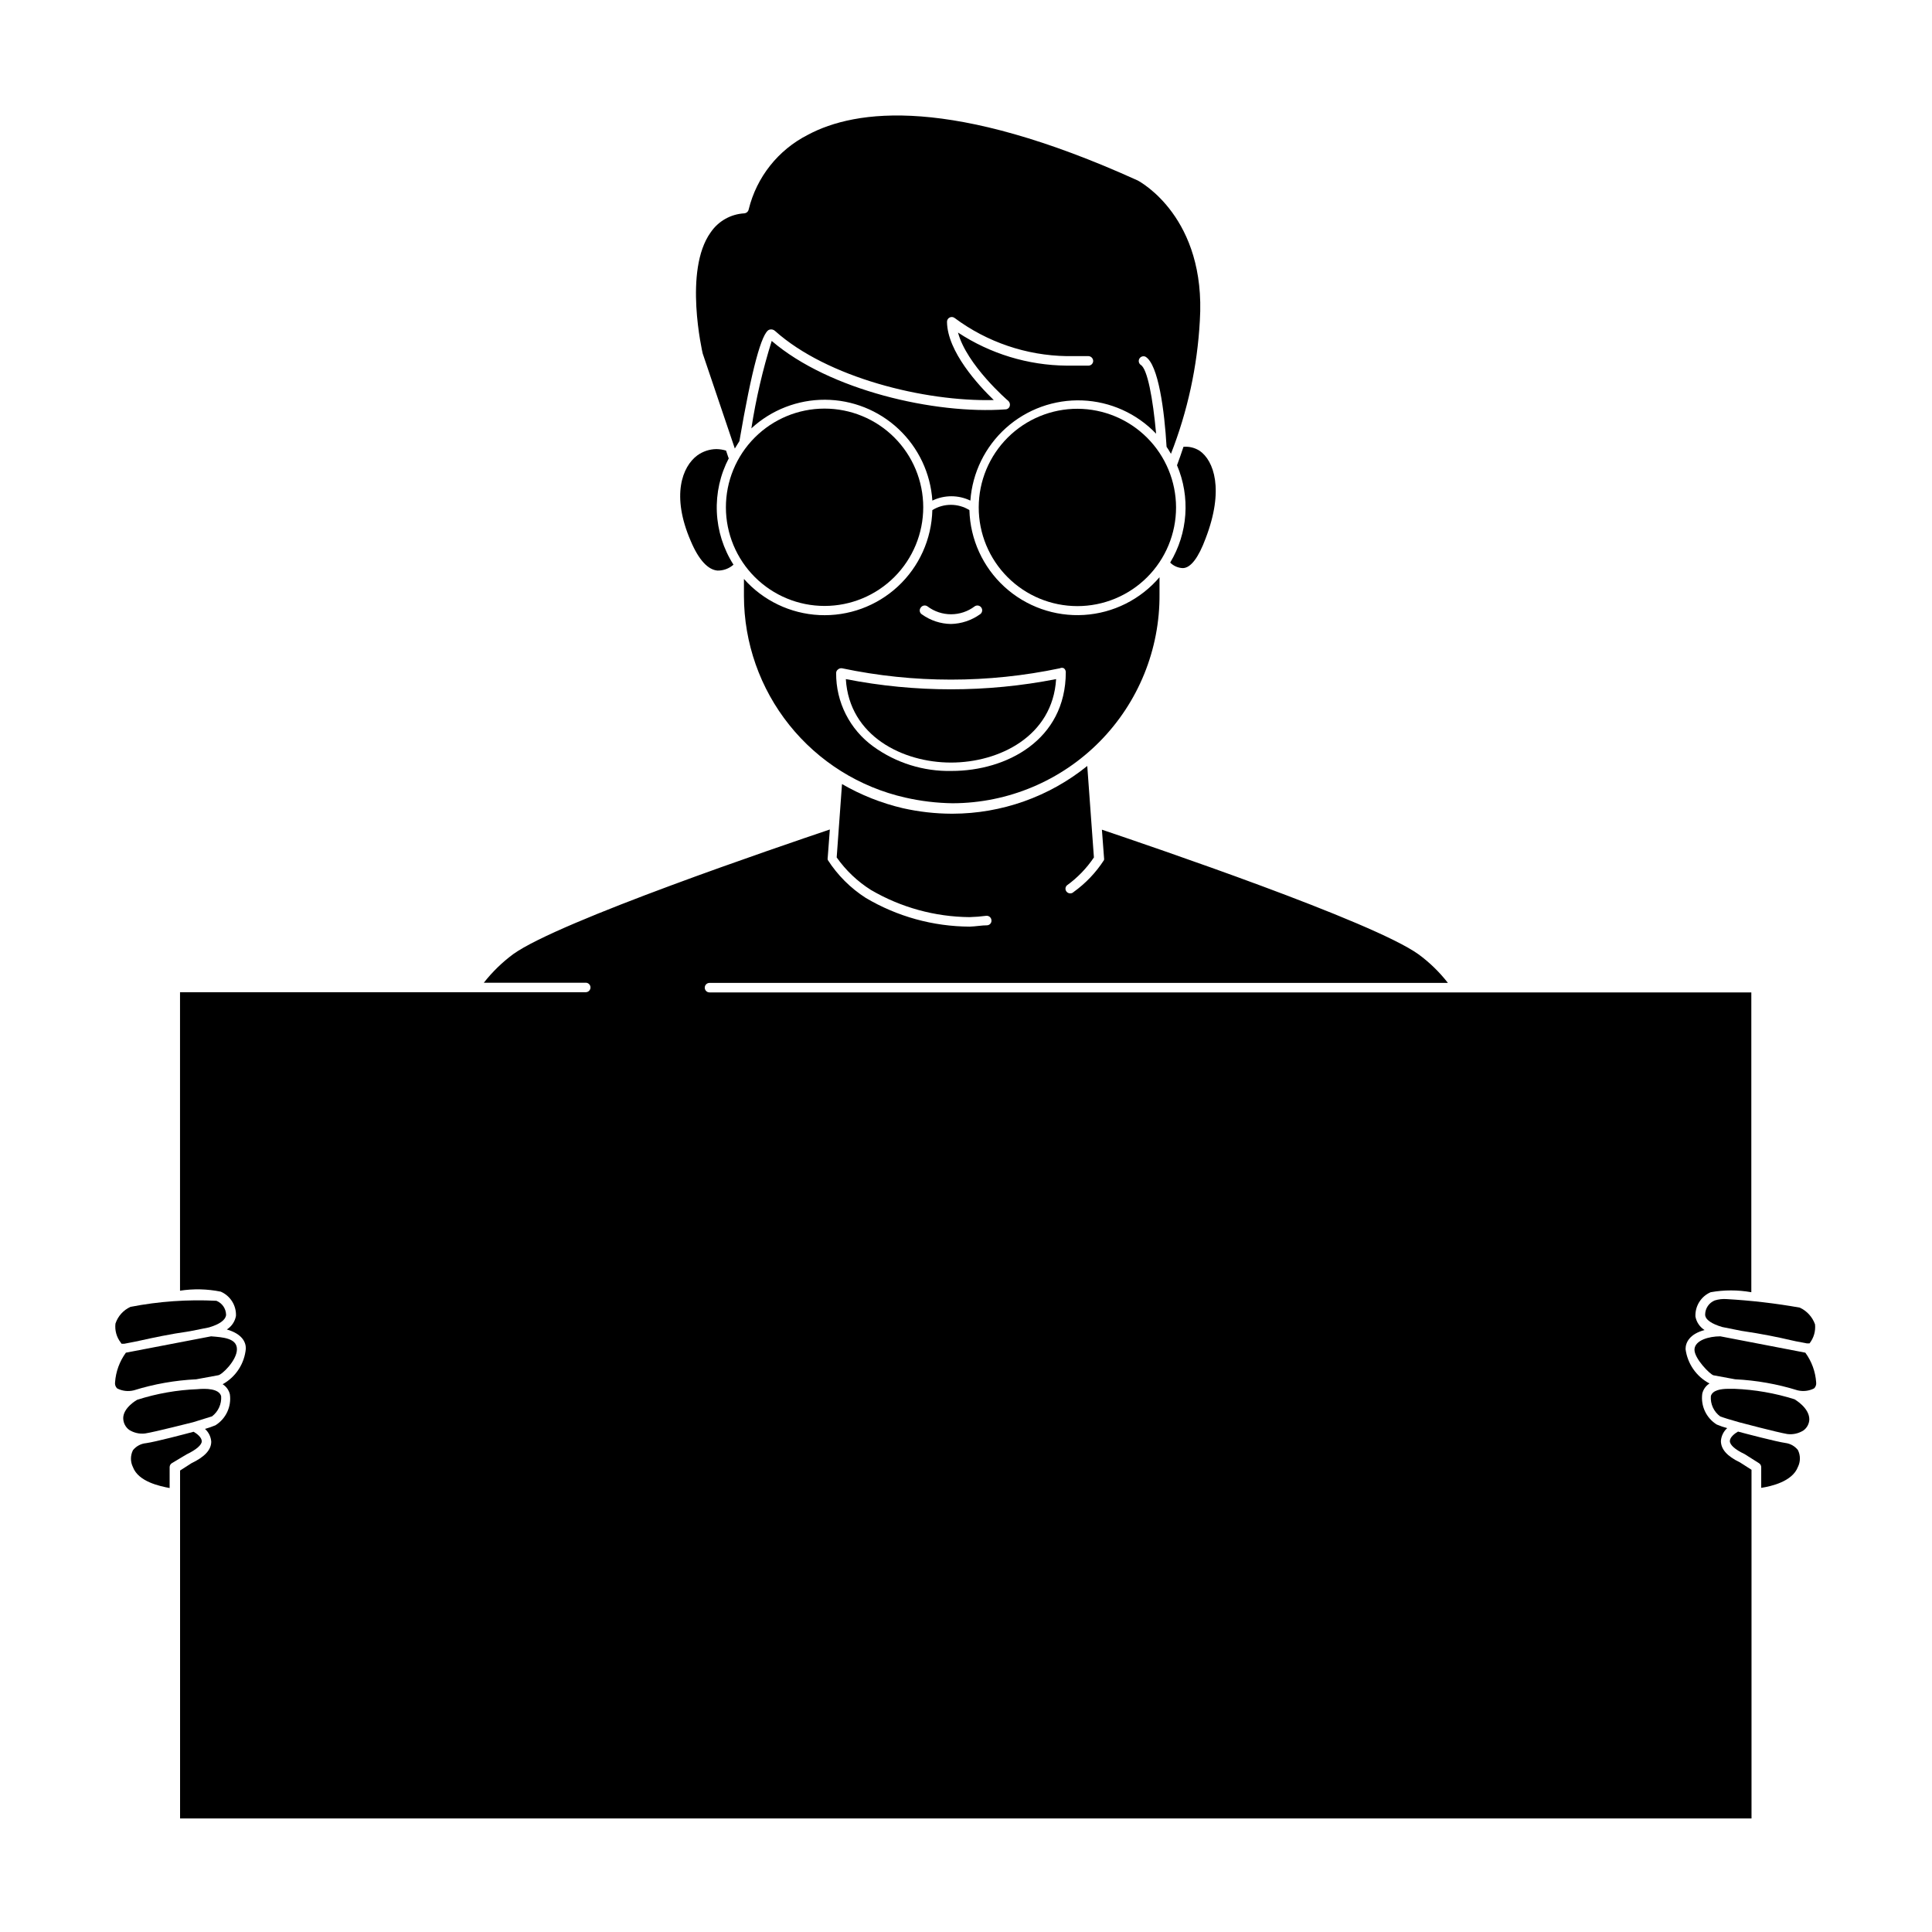
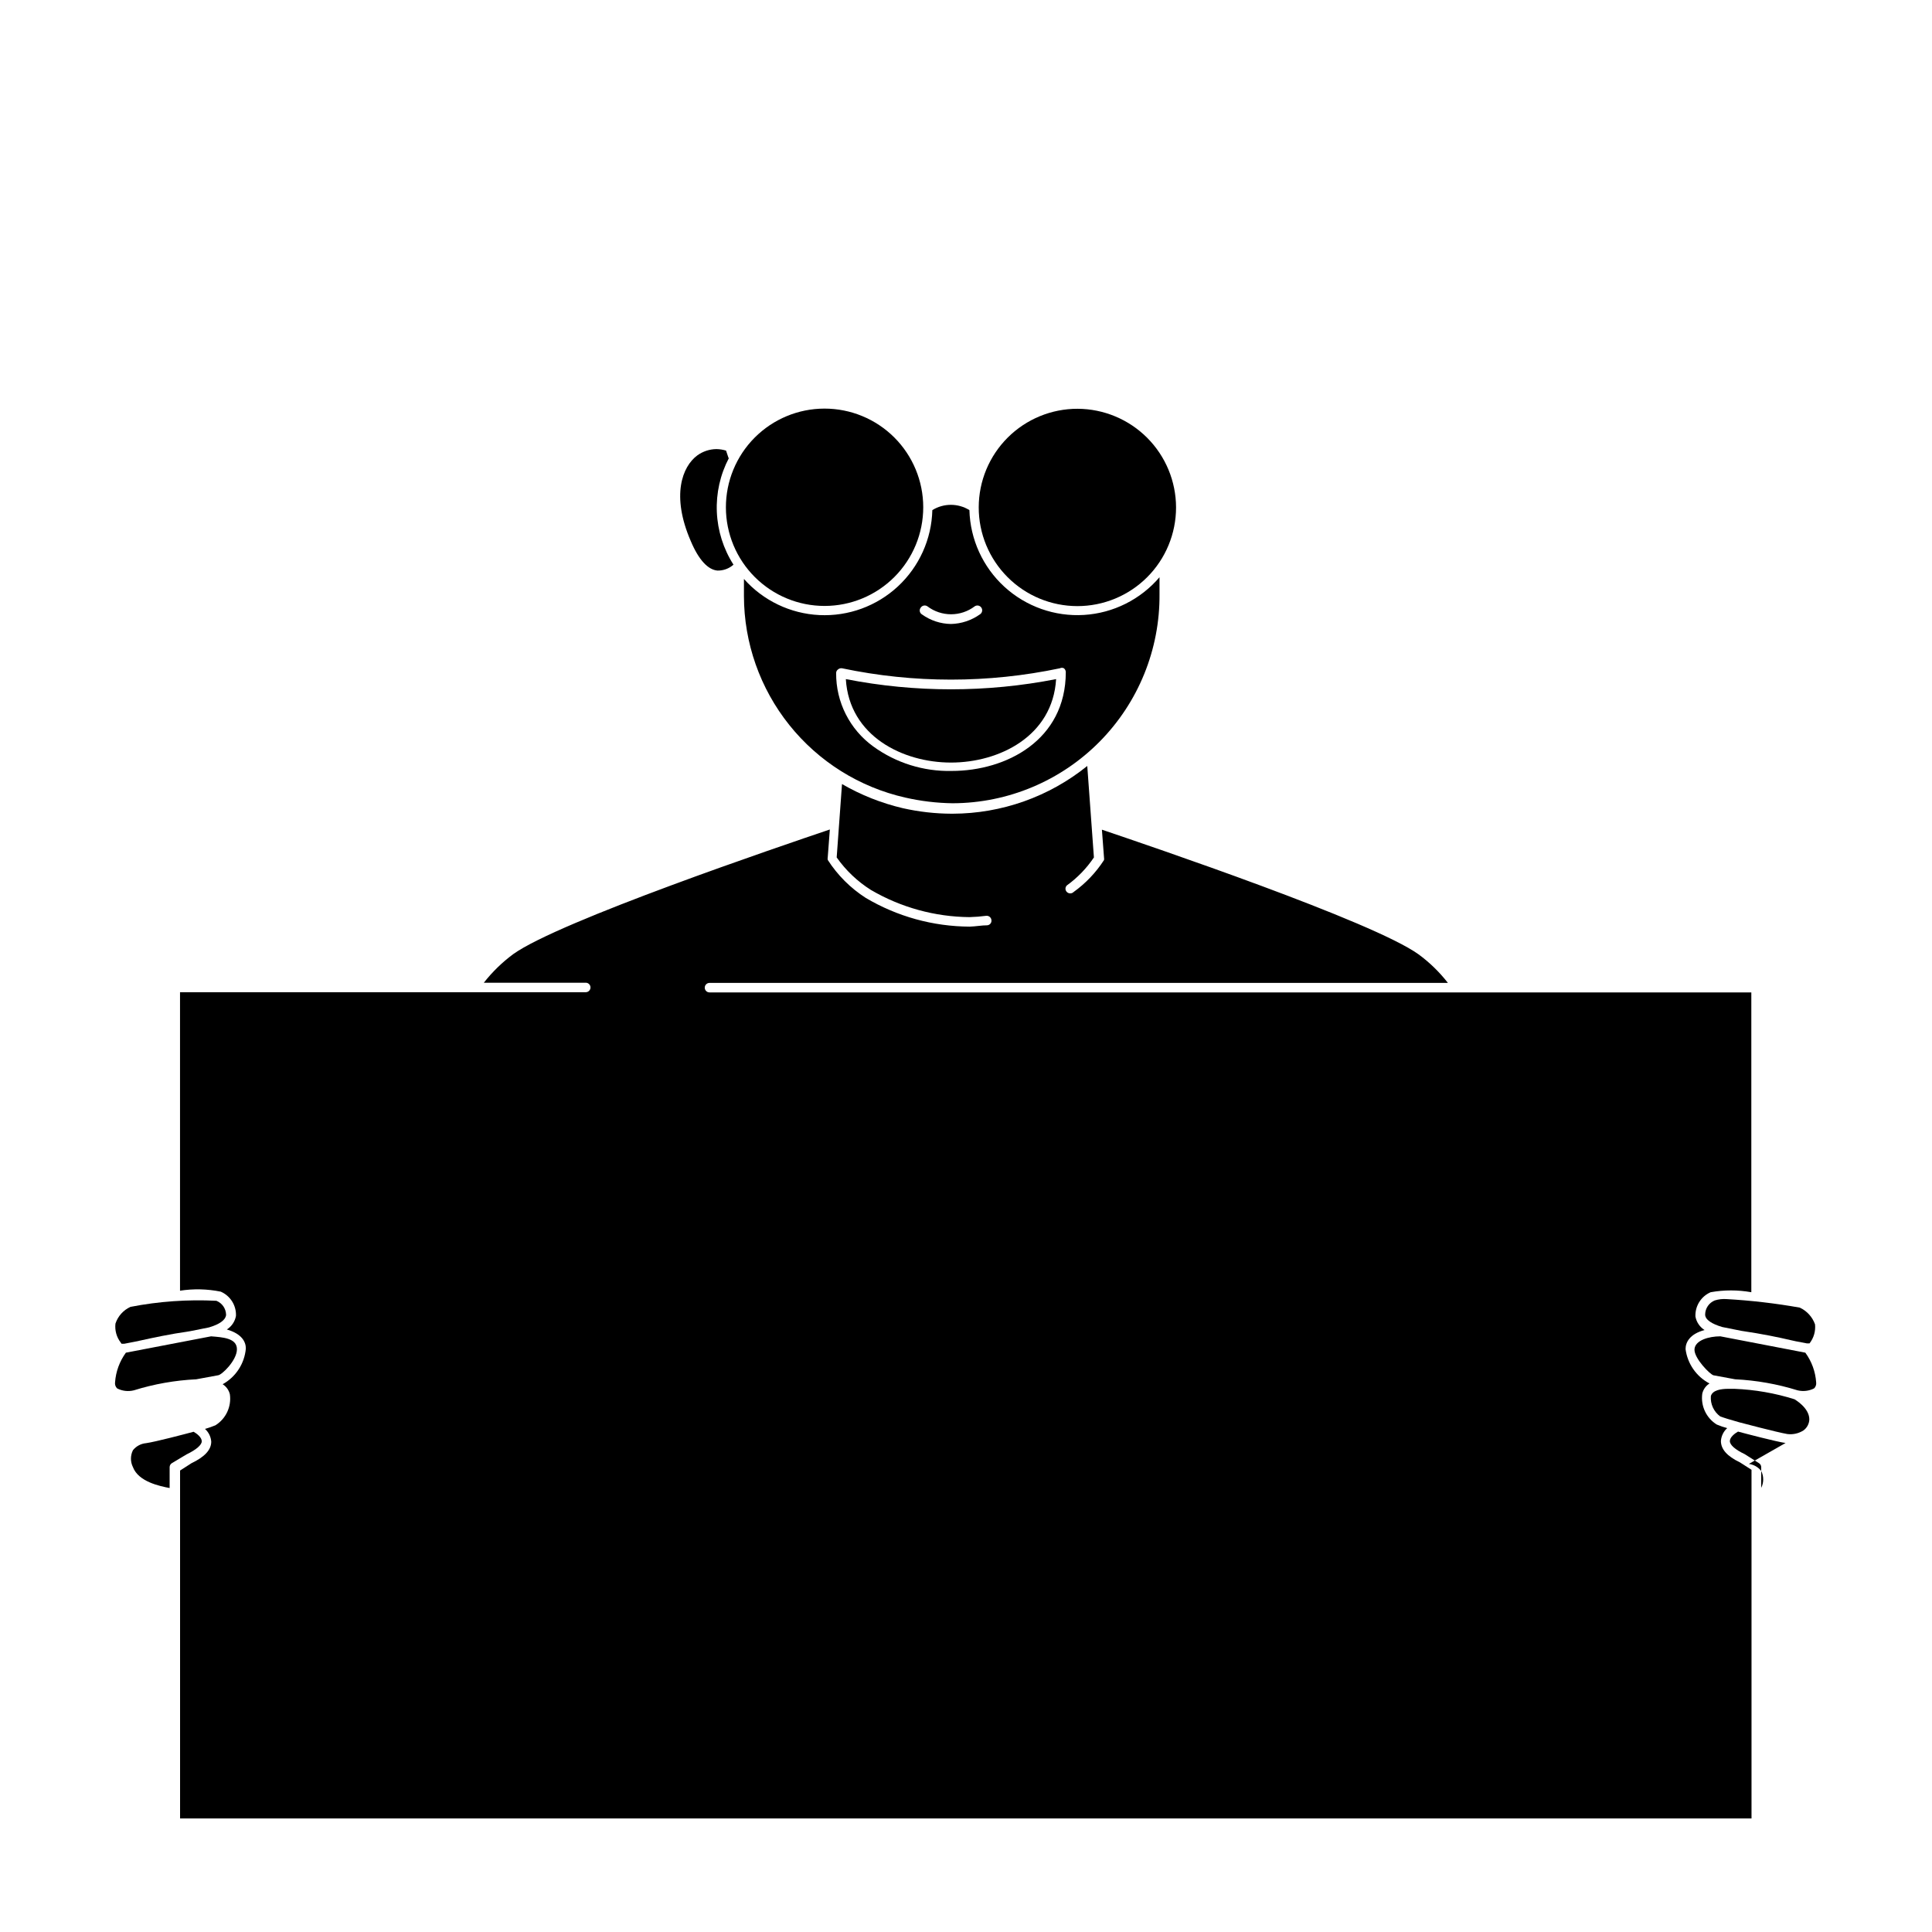
<svg xmlns="http://www.w3.org/2000/svg" fill="#000000" width="800px" height="800px" version="1.1" viewBox="144 144 512 512">
  <g>
-     <path d="m455.92 267.3c3.57 8.391 2.894 17.984-1.812 25.793 0.887 0.883 2.07 1.406 3.324 1.461 2.168 0 4.231-2.922 6.047-7.809 5.039-13.047 2.168-20.707-1.562-23.277-1.273-0.816-2.777-1.191-4.285-1.059-0.504 1.562-1.105 3.227-1.711 4.891z" />
    <path d="m337.07 265.38-0.656-1.965c-0.832-0.254-1.699-0.391-2.57-0.402-1.809 0.023-3.57 0.605-5.039 1.664-4.031 2.973-6.953 10.68-1.762 22.672 2.117 5.039 4.586 7.656 7.106 7.859 1.555 0.027 3.066-0.527 4.231-1.562-2.676-4.188-4.199-9.004-4.41-13.969-0.215-4.965 0.891-9.895 3.199-14.297z" />
    <path d="m396.52 356.87c14.621-0.051 28.617-5.93 38.895-16.328 10.277-10.402 15.988-24.469 15.867-39.09v-4.484c-5.035 5.906-12.254 9.516-20 9.996-7.746 0.48-15.355-2.207-21.086-7.445-5.727-5.234-9.082-12.574-9.293-20.336-3.012-1.863-6.816-1.863-9.824 0-0.195 7.691-3.481 14.977-9.113 20.211s-13.141 7.977-20.824 7.606c-7.68-0.371-14.887-3.824-19.992-9.578v4.535c0.023 12.426 4.262 24.473 12.023 34.172 7.762 9.703 18.586 16.484 30.699 19.23 4.152 0.949 8.391 1.457 12.648 1.512zm-8.516-51.84c0.184-0.285 0.477-0.48 0.809-0.547 0.332-0.066 0.676 0.004 0.953 0.195 3.711 2.812 8.84 2.812 12.547 0 0.582-0.391 1.375-0.234 1.762 0.352 0.391 0.582 0.234 1.371-0.352 1.762-2.254 1.609-4.938 2.508-7.707 2.57-2.75-0.039-5.426-0.918-7.66-2.519-0.309-0.172-0.527-0.477-0.598-0.824-0.066-0.352 0.023-0.711 0.246-0.988zm-22.418 17.332c-0.004-0.383 0.188-0.742 0.504-0.961 0.289-0.25 0.676-0.359 1.055-0.301 19.039 4.008 38.703 4.008 57.738 0 0.332-0.172 0.727-0.172 1.059 0 0.312 0.242 0.496 0.613 0.504 1.008 0 18.035-15.77 26.199-30.23 26.199-7.457 0.168-14.77-2.117-20.805-6.5-6.227-4.512-9.887-11.758-9.824-19.445z" />
    <path d="m202.5 486.3c2.551 1.105 4.156 3.672 4.031 6.449-0.273 1.477-1.148 2.773-2.418 3.578 4.031 1.16 5.039 3.324 5.039 5.039v-0.004c-0.344 3.988-2.648 7.539-6.148 9.473 0.965 0.605 1.652 1.562 1.914 2.672 0.461 3.254-1.039 6.473-3.828 8.211-0.902 0.375-1.828 0.695-2.769 0.957 0.969 0.867 1.566 2.078 1.66 3.375 0 2.168-1.715 4.031-5.289 5.742l-2.973 1.914v92.199h416.45v-92.398l-3.074-1.965c-3.477-1.664-5.039-3.527-5.039-5.691h0.004c0.098-1.301 0.691-2.508 1.66-3.379-0.941-0.258-1.867-0.578-2.769-0.957-2.789-1.738-4.289-4.957-3.828-8.211 0.262-1.105 0.949-2.066 1.914-2.668-3.477-1.824-5.844-5.227-6.348-9.121 0-1.863 1.211-4.031 5.039-5.039h-0.004c-1.266-0.801-2.144-2.098-2.418-3.574-0.121-2.777 1.48-5.344 4.031-6.449 3.566-0.637 7.215-0.637 10.781 0v-79.453h-276.09c-0.695 0-1.262-0.562-1.262-1.258 0-0.695 0.566-1.262 1.262-1.262h195.68c-2.227-2.863-4.836-5.406-7.758-7.555-12.09-8.715-71.137-28.719-83.934-33.051l0.555 7.356h-0.004c0.055 0.234 0.055 0.473 0 0.707-2.133 3.301-4.867 6.172-8.059 8.461-0.492 0.48-1.273 0.48-1.766 0-0.242-0.227-0.383-0.547-0.383-0.879 0-0.336 0.141-0.652 0.383-0.883 2.805-2.027 5.227-4.535 7.156-7.406l-1.762-24.234h-0.004c-10.102 8.156-22.684 12.617-35.668 12.648h-0.305c-4.34-0.016-8.664-0.508-12.895-1.461-5.66-1.328-11.094-3.484-16.125-6.398l-1.41 19.445c2.426 3.441 5.508 6.367 9.07 8.617 7.938 4.641 16.953 7.125 26.148 7.203 1.48-0.039 2.961-0.16 4.434-0.352 0.332-0.027 0.664 0.078 0.918 0.297 0.258 0.215 0.414 0.527 0.441 0.859 0.043 0.332-0.051 0.664-0.262 0.918-0.211 0.258-0.516 0.418-0.848 0.445-1.461 0-3.023 0.301-4.637 0.352h0.004c-9.703-0.039-19.215-2.664-27.559-7.609-4.047-2.594-7.484-6.031-10.078-10.074-0.051-0.234-0.051-0.473 0-0.707l0.555-7.356c-12.797 4.332-71.844 24.336-83.934 33.051-2.914 2.164-5.523 4.703-7.762 7.559h27.008c0.695 0 1.258 0.562 1.258 1.258 0 0.695-0.562 1.258-1.258 1.258h-107.52v79.102c3.582-0.555 7.231-0.469 10.781 0.25z" />
-     <path d="m339.95 260.9c3.223-18.844 5.894-28.816 7.91-29.523 0.543-0.191 1.148-0.055 1.562 0.352 13.805 12.344 39.551 18.742 57.938 18.289-4.082-3.93-12.293-12.848-12.395-20.707-0.016-0.496 0.262-0.957 0.707-1.172 0.445-0.219 0.977-0.152 1.359 0.164 8.578 6.371 18.938 9.895 29.621 10.074h5.797c0.684 0.027 1.23 0.578 1.258 1.262 0 0.332-0.133 0.652-0.367 0.891-0.238 0.234-0.559 0.367-0.891 0.367h-5.797c-10.23-0.094-20.219-3.137-28.766-8.766 2.266 8.566 13.199 18.035 13.352 18.137 0.359 0.355 0.496 0.879 0.352 1.359-0.137 0.504-0.59 0.852-1.109 0.859-18.691 1.359-46.703-5.039-61.969-18.137-2.371 7.578-4.176 15.324-5.391 23.172 5.32-4.91 12.305-7.621 19.547-7.586 7.238 0.035 14.195 2.812 19.469 7.773 5.273 4.961 8.473 11.734 8.949 18.957 3.184-1.535 6.891-1.535 10.074 0 0.531-7.406 3.922-14.316 9.453-19.27 5.535-4.953 12.777-7.562 20.195-7.277 7.422 0.289 14.441 3.449 19.574 8.816-0.855-9.422-2.316-17.23-4.082-18.238-0.52-0.383-0.672-1.094-0.348-1.652 0.324-0.559 1.02-0.781 1.609-0.516 3.426 2.016 5.039 14.359 5.594 23.879 0.402 0.605 0.805 1.211 1.16 1.863l-0.004 0.004c4.414-11.273 7-23.18 7.66-35.27 1.715-27.305-15.719-36.777-16.473-37.18-49.227-22.32-74.719-18.895-87.414-12.09-7.852 3.984-13.57 11.195-15.668 19.746-0.109 0.574-0.582 1.004-1.16 1.059-3.594 0.195-6.894 2.059-8.918 5.039-7.254 10.078-2.168 31.84-2.117 32.094l8.516 25.191z" />
    <path d="m176.21 500.11h0.707l2.871-0.555 1.41-0.301c3.223-0.707 7.559-1.664 13.148-2.469l5.039-1.008c2.719-0.805 4.383-1.914 4.535-3.324h-0.004c-0.023-1.648-1.035-3.121-2.566-3.731-7.629-0.387-15.277 0.152-22.773 1.613-1.887 0.859-3.328 2.465-3.981 4.434-0.207 1.801 0.297 3.609 1.41 5.039z" />
    <path d="m179.48 512.45c5.363-1.672 10.914-2.652 16.527-2.922l5.742-1.059c0.957 0 5.039-3.93 5.039-6.902s-3.777-3.176-6.852-3.426l-22.57 4.332h-0.004c-1.676 2.297-2.672 5.023-2.871 7.859-0.086 0.598 0.121 1.195 0.555 1.613 1.367 0.699 2.945 0.879 4.434 0.504z" />
-     <path d="m195.15 520.91 5.039-1.562c1.652-1.262 2.559-3.269 2.418-5.34-0.555-2.066-4.133-2.066-6.246-1.863-5.445 0.207-10.832 1.156-16.023 2.82 0 0-3.828 2.117-3.68 5.039h0.004c0.059 1.156 0.629 2.231 1.562 2.922 1.258 0.797 2.754 1.137 4.231 0.957 2.672-0.406 12.594-2.973 12.695-2.973z" />
    <path d="m197.47 525.95c0-1.008-1.258-2.016-2.168-2.519-2.066 0.555-10.078 2.672-12.594 3.023-1.367 0.125-2.621 0.797-3.477 1.867-0.703 1.41-0.703 3.07 0 4.481 1.461 3.879 7.106 5.039 9.723 5.543v-5.543c0.004-0.43 0.234-0.832 0.605-1.055l3.879-2.32c2.617-1.258 4.031-2.519 4.031-3.477z" />
    <path d="m598.45 488.62c-1.531 0.613-2.543 2.082-2.57 3.731 0 1.41 1.812 2.519 4.535 3.324l5.039 1.008c5.543 0.805 10.078 1.762 13.098 2.469l1.359 0.301 2.922 0.555h0.707c1.125-1.422 1.648-3.231 1.461-5.039-0.695-1.957-2.148-3.555-4.031-4.434-6.43-1.141-12.926-1.898-19.445-2.266-1.039-0.07-2.078 0.047-3.074 0.352z" />
    <path d="m599.91 498.14c-3.074 0-6.699 1.059-6.852 3.426-0.152 2.367 4.133 6.699 5.039 6.902l5.742 1.059c5.609 0.273 11.16 1.254 16.523 2.922 1.477 0.359 3.031 0.184 4.383-0.504 0.438-0.418 0.641-1.016 0.555-1.613-0.195-2.836-1.191-5.562-2.871-7.859z" />
    <path d="m619.56 514.82c-5.16-1.625-10.516-2.555-15.922-2.769h-1.613c-1.965 0-4.231 0.352-4.637 1.965h0.004c-0.148 2.086 0.785 4.102 2.469 5.34 0.754 0.301 2.672 0.906 5.039 1.562 0 0 10.078 2.672 12.797 3.125v-0.004c1.477 0.18 2.973-0.156 4.231-0.957 0.945-0.68 1.52-1.758 1.562-2.922 0-3.121-3.879-5.289-3.93-5.34z" />
-     <path d="m617.19 526.41c-2.469-0.352-10.531-2.469-12.594-3.023-0.906 0.504-2.168 1.512-2.168 2.519 0 1.008 1.41 2.266 3.879 3.426l3.828 2.418c0.371 0.223 0.598 0.625 0.605 1.055v5.492c2.621-0.402 8.262-1.664 9.723-5.543v0.004c0.703-1.414 0.703-3.074 0-4.484-0.809-1.023-1.984-1.691-3.273-1.863z" />
+     <path d="m617.19 526.41c-2.469-0.352-10.531-2.469-12.594-3.023-0.906 0.504-2.168 1.512-2.168 2.519 0 1.008 1.41 2.266 3.879 3.426l3.828 2.418c0.371 0.223 0.598 0.625 0.605 1.055v5.492v0.004c0.703-1.414 0.703-3.074 0-4.484-0.809-1.023-1.984-1.691-3.273-1.863z" />
    <path d="m423.88 323.97c-18.398 3.606-37.324 3.606-55.723 0 0.906 15.113 15.113 22.117 27.859 22.117 12.75 0 26.957-6.953 27.863-22.117z" />
    <path d="m362.52 304.58c6.938 0 13.59-2.758 18.496-7.664 4.902-4.91 7.656-11.562 7.652-18.5-0.004-6.938-2.766-13.59-7.676-18.492-4.914-4.902-11.57-7.648-18.508-7.641s-13.586 2.773-18.484 7.688c-4.898 4.914-7.641 11.574-7.629 18.512 0.012 6.926 2.773 13.562 7.676 18.457 4.902 4.891 11.547 7.641 18.473 7.641z" />
    <path d="m429.57 252.33c-6.938-0.012-13.594 2.731-18.508 7.629-4.914 4.898-7.68 11.547-7.688 18.484-0.012 6.938 2.738 13.594 7.641 18.504 4.898 4.914 11.551 7.672 18.488 7.68 6.938 0.004 13.594-2.75 18.5-7.652 4.91-4.906 7.664-11.559 7.664-18.496-0.012-6.922-2.766-13.559-7.652-18.457-4.891-4.898-11.523-7.664-18.445-7.691z" />
  </g>
</svg>